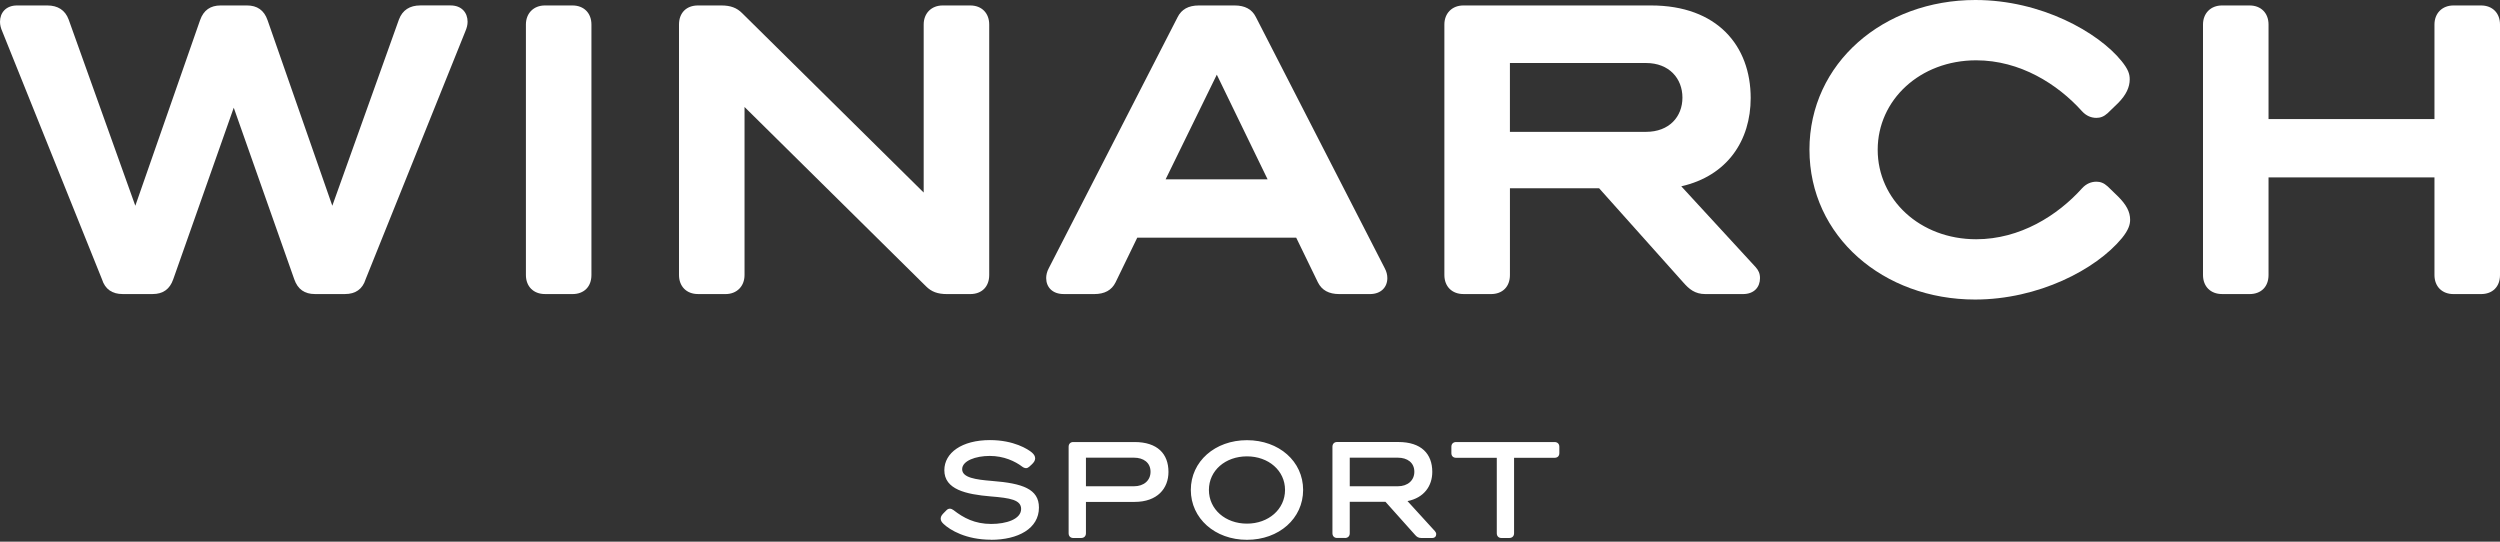
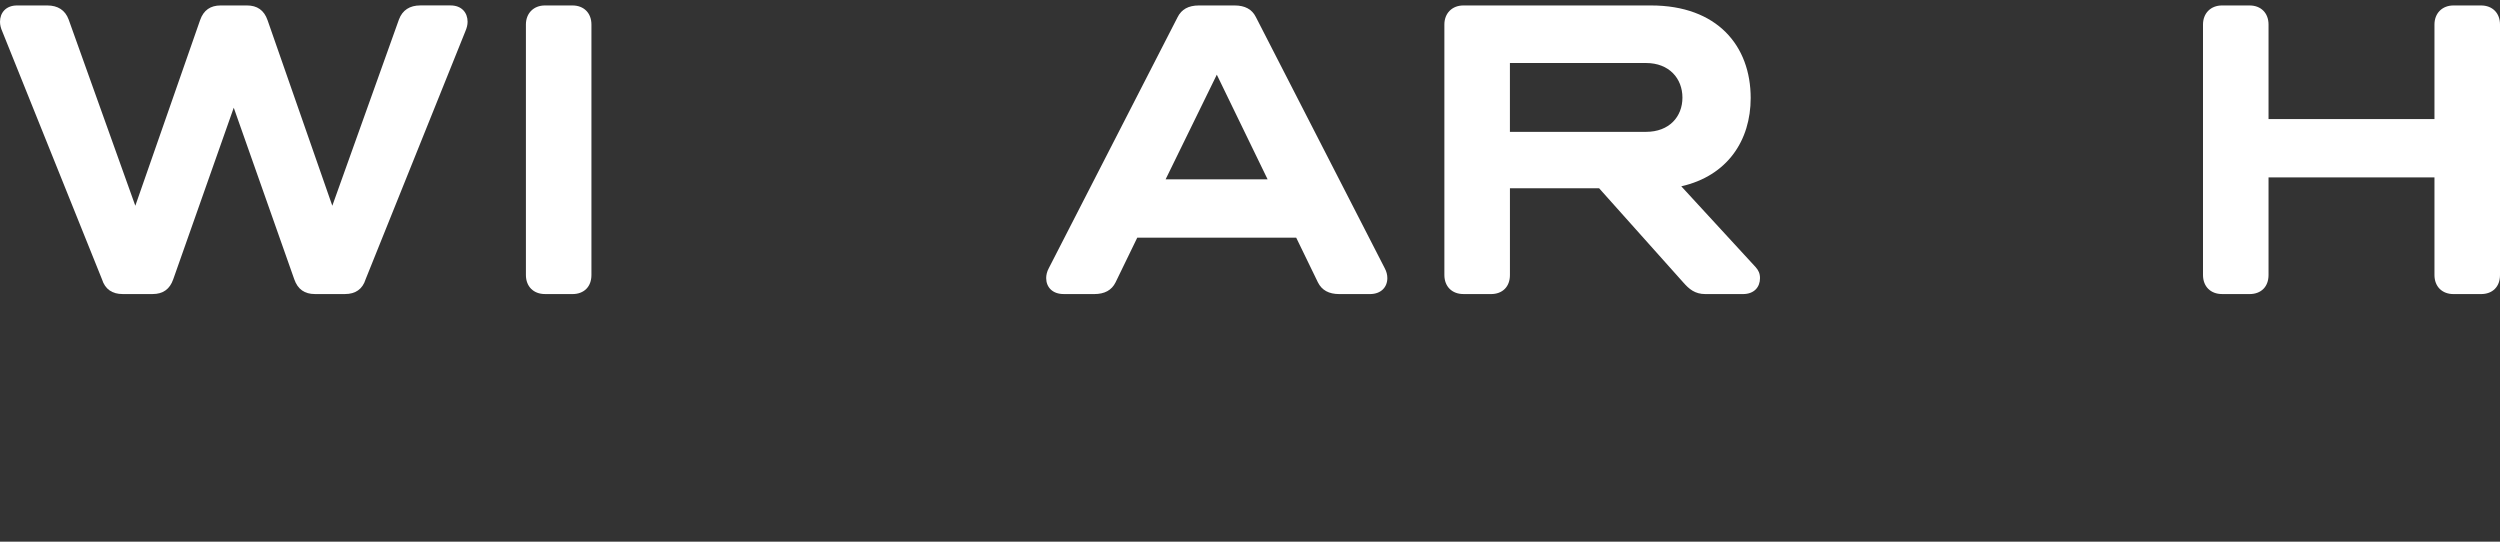
<svg xmlns="http://www.w3.org/2000/svg" width="300" height="65" viewBox="0 0 300 65" fill="none">
  <rect x="0" y="0" width="300" height="65" fill="#333333" stroke="none" />
  <path d="M14.704 35.285C13.492 35.285 12.611 34.725 12.236 33.51L0.278 3.781C0.09 3.359 0 2.987 0 2.615C0 1.542 0.698 0.655 2.047 0.655H5.678C6.934 0.655 7.819 1.215 8.235 2.336L16.238 24.692L24.008 2.426C24.427 1.211 25.264 0.655 26.475 0.655H29.64C30.851 0.655 31.688 1.215 32.108 2.426L39.877 24.692L47.876 2.332C48.296 1.211 49.178 0.651 50.434 0.651H54.064C55.414 0.651 56.111 1.539 56.111 2.611C56.111 2.983 56.017 3.356 55.834 3.777L43.875 33.51C43.504 34.725 42.619 35.285 41.407 35.285H37.778C36.566 35.285 35.73 34.725 35.31 33.51L28.05 12.925L20.79 33.51C20.37 34.725 19.534 35.285 18.323 35.285H14.693H14.704Z" fill="white" />
  <path d="M65.389 35.285C64.039 35.285 63.109 34.398 63.109 32.998V2.942C63.109 1.588 64.039 0.655 65.389 0.655H68.692C70.088 0.655 70.972 1.588 70.972 2.942V33.002C70.972 34.401 70.088 35.289 68.692 35.289H65.389V35.285Z" fill="white" />
-   <path d="M83.76 35.285C82.365 35.285 81.48 34.353 81.48 32.998V2.942C81.48 1.543 82.365 0.655 83.76 0.655H86.554C87.671 0.655 88.414 0.933 89.066 1.588L110.842 23.105V2.942C110.842 1.588 111.772 0.655 113.122 0.655H116.426C117.821 0.655 118.706 1.588 118.706 2.942V33.002C118.706 34.401 117.821 35.289 116.426 35.289H113.632C112.515 35.289 111.772 35.011 111.12 34.356L89.344 12.839V33.002C89.344 34.356 88.414 35.289 87.064 35.289H83.76V35.285Z" fill="white" />
  <path d="M139.875 21.517H152.111L146.017 8.961L139.875 21.517ZM127.635 35.285C126.285 35.285 125.542 34.447 125.542 33.371C125.542 32.998 125.636 32.577 125.869 32.156L141.315 2.054C141.78 1.121 142.616 0.655 143.872 0.655H148.151C149.407 0.655 150.244 1.121 150.709 2.054L166.155 32.16C166.387 32.581 166.481 32.998 166.481 33.374C166.481 34.447 165.735 35.289 164.389 35.289H160.714C159.457 35.289 158.621 34.823 158.152 33.89L155.546 28.522H136.47L133.864 33.89C133.399 34.823 132.559 35.289 131.302 35.289H127.627L127.635 35.285Z" fill="white" />
  <path d="M181.189 15.822H197.52C200.31 15.822 201.892 14.002 201.892 11.714C201.892 9.427 200.31 7.561 197.52 7.561H181.189V15.822ZM175.605 35.285C174.255 35.285 173.325 34.398 173.325 32.998V2.942C173.325 1.588 174.255 0.655 175.605 0.655H198.124C206.081 0.655 210.082 5.507 210.082 11.763C210.082 16.849 207.292 21.1 201.754 22.356L210.686 32.065C211.012 32.438 211.2 32.814 211.2 33.374C211.2 34.447 210.502 35.289 209.152 35.289H204.641C203.385 35.289 202.687 34.684 201.99 33.89L191.895 22.593H181.192V33.002C181.192 34.401 180.307 35.289 178.912 35.289H175.609L175.605 35.285Z" fill="white" />
-   <path d="M217.133 17.97C217.133 7.561 226.02 0 237.045 0C244.954 0 251.794 3.875 254.588 7.328C255.379 8.31 255.566 8.87 255.566 9.521C255.566 10.454 255.146 11.387 254.171 12.369L252.915 13.584C252.45 14.005 252.03 14.144 251.565 14.144C250.961 14.144 250.354 13.911 249.844 13.351C246.911 10.085 242.4 7.238 237.143 7.238C230.396 7.238 225.323 11.996 225.323 17.974C225.323 23.951 230.393 28.71 237.143 28.71C242.4 28.71 246.911 25.862 249.844 22.597C250.358 22.036 250.961 21.803 251.565 21.803C252.03 21.803 252.45 21.942 252.915 22.364L254.171 23.579C255.15 24.561 255.615 25.399 255.615 26.377C255.615 26.938 255.428 27.593 254.636 28.57C251.52 32.351 244.586 35.944 237.004 35.944C226.024 35.944 217.136 28.383 217.136 17.974" fill="white" />
  <path d="M266.64 35.285C265.29 35.285 264.36 34.398 264.36 32.998V2.942C264.36 1.588 265.29 0.655 266.64 0.655H269.944C271.339 0.655 272.224 1.588 272.224 2.942V14.284H292.136V2.942C292.136 1.588 293.066 0.655 294.416 0.655H297.72C299.115 0.655 300 1.588 300 2.942V33.002C300 34.401 299.115 35.289 297.72 35.289H294.416C293.066 35.289 292.136 34.401 292.136 33.002V21.288H272.224V33.002C272.224 34.401 271.339 35.289 269.944 35.289H266.64V35.285Z" fill="white" />
-   <path d="M181.106 64.559C181.466 64.559 181.688 64.337 181.688 63.991V54.936H186.54C186.904 54.936 187.121 54.73 187.121 54.368V53.612C187.121 53.266 186.9 53.044 186.54 53.044H174.746C174.383 53.044 174.165 53.266 174.165 53.612V54.368C174.165 54.733 174.386 54.936 174.746 54.936H179.614V63.991C179.614 64.337 179.835 64.559 180.165 64.559H181.11H181.106ZM161.97 54.921H167.738C168.874 54.921 169.721 55.508 169.721 56.614C169.721 57.641 168.934 58.352 167.738 58.352H161.97V54.921ZM161.389 64.559C161.749 64.559 161.97 64.337 161.97 63.991V60.214H166.256L169.815 64.194C170.003 64.416 170.209 64.559 170.554 64.559H171.859C172.189 64.559 172.346 64.352 172.346 64.1C172.346 63.957 172.283 63.848 172.189 63.735L168.9 60.131C170.899 59.736 171.874 58.299 171.874 56.626C171.874 54.459 170.554 53.041 167.798 53.041H160.444C160.114 53.041 159.893 53.262 159.893 53.608V63.987C159.893 64.333 160.114 64.555 160.444 64.555H161.389V64.559ZM149.636 62.836C147.053 62.836 145.069 61.128 145.069 58.792C145.069 56.456 147.053 54.763 149.636 54.763C152.22 54.763 154.204 56.471 154.204 58.792C154.204 61.113 152.22 62.836 149.636 62.836ZM149.636 64.777C153.48 64.777 156.375 62.219 156.375 58.792C156.375 55.365 153.48 52.822 149.636 52.822C145.793 52.822 142.898 55.38 142.898 58.792C142.898 62.204 145.793 64.777 149.636 64.777ZM130.313 54.921H136.08C137.213 54.921 138.064 55.508 138.064 56.614C138.064 57.641 137.276 58.352 136.08 58.352H130.313V54.921ZM129.731 64.559C130.091 64.559 130.313 64.337 130.313 63.991V60.229H136.14C138.896 60.229 140.216 58.604 140.216 56.629C140.216 54.462 138.896 53.044 136.14 53.044H128.786C128.456 53.044 128.235 53.266 128.235 53.612V63.991C128.235 64.337 128.456 64.559 128.786 64.559H129.731ZM118.909 64.777C122.171 64.777 124.673 63.434 124.673 60.906C124.673 58.679 122.708 57.998 119.051 57.713C117.068 57.555 115.459 57.318 115.459 56.306C115.459 55.294 117.083 54.711 118.766 54.711C120.45 54.711 121.808 55.343 122.674 56.005C122.816 56.114 122.989 56.178 123.131 56.178C123.259 56.178 123.383 56.114 123.495 56.02L123.81 55.734C124.046 55.512 124.219 55.275 124.219 55.008C124.219 54.756 124.091 54.534 123.84 54.312C123.383 53.917 121.669 52.811 118.8 52.811C115.414 52.811 113.321 54.342 113.321 56.426C113.321 58.732 115.901 59.319 118.898 59.571C121.215 59.759 122.535 59.981 122.535 61.072C122.535 62.306 120.754 62.874 118.943 62.874C116.974 62.874 115.62 62.148 114.424 61.215C114.281 61.106 114.124 61.042 113.985 61.042C113.858 61.042 113.719 61.091 113.606 61.2L113.306 61.501C113.07 61.738 112.883 61.945 112.883 62.227C112.883 62.494 113.025 62.686 113.246 62.889C114 63.6 115.924 64.766 118.916 64.766" fill="white" />
</svg>